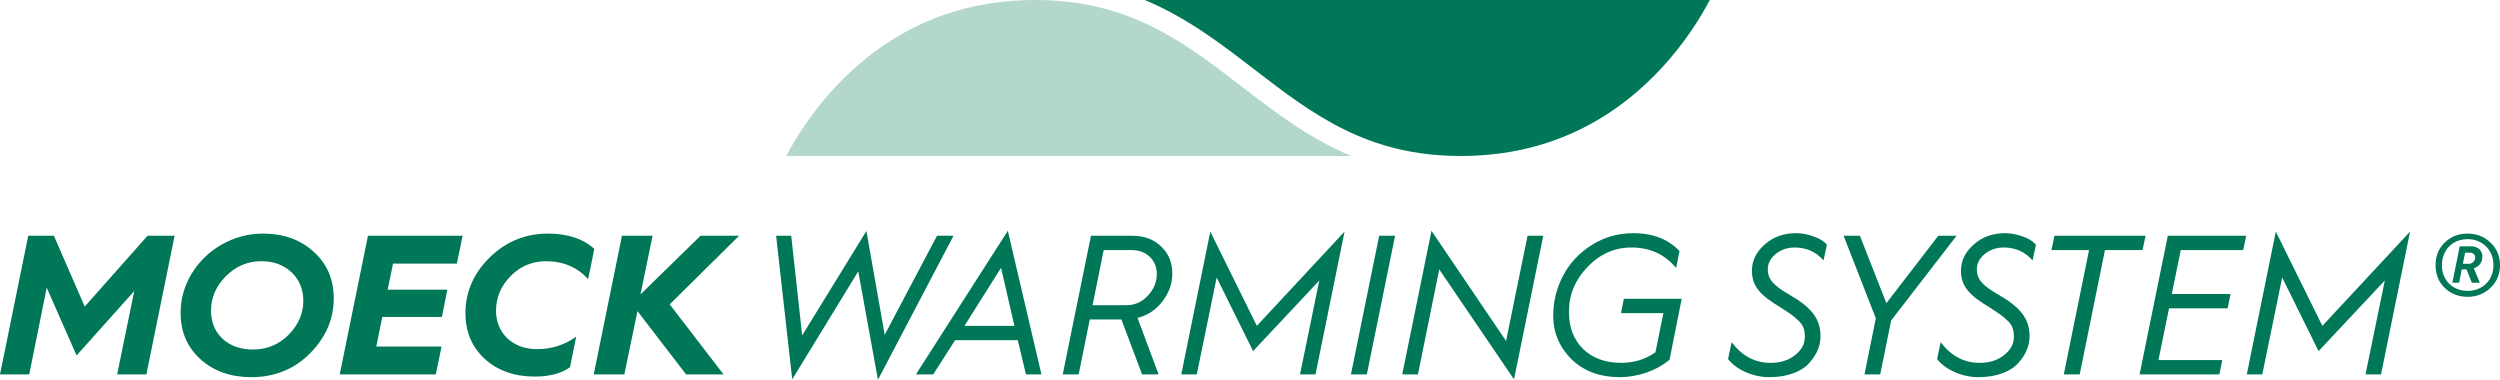
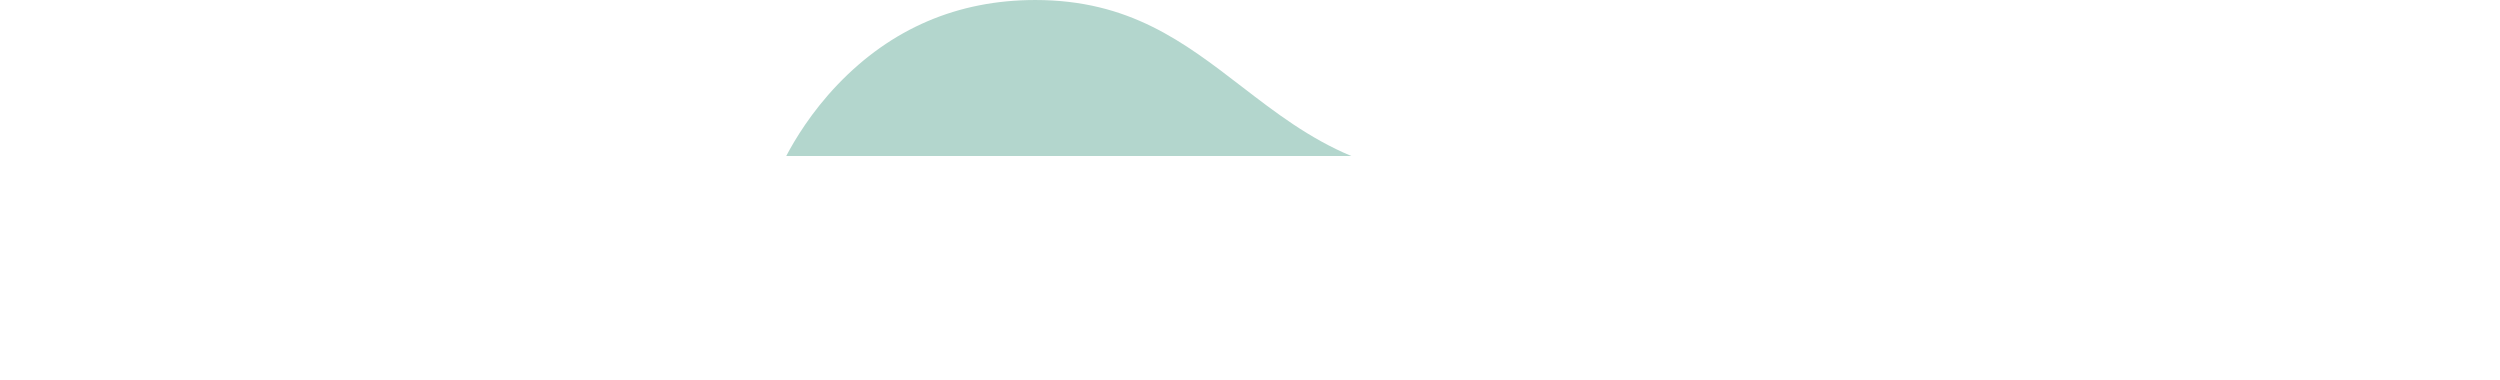
<svg xmlns="http://www.w3.org/2000/svg" width="395px" height="60px" viewBox="0 0 395 60" version="1.1">
  <title>MWS-Logo</title>
  <g id="Page-1" stroke="none" stroke-width="1" fill="none" fill-rule="evenodd">
    <g id="M+M_WebSite_MWS" transform="translate(-1285, -1000)" fill-rule="nonzero">
      <g id="MWS-Logo" transform="translate(1482.5, 1030) scale(-1, 1) rotate(-180) translate(-1482.5, -1030) translate(1285, 1000)">
        <g id="g560" transform="translate(124.227, 35.353)" fill="#B3D6CD">
          <path d="M0,0 L89.279,0 C82.607,2.783 77.22,6.927 71.936,10.991 C62.806,18.013 54.183,24.646 39.349,24.646 C27.094,24.646 16.578,20.141 8.093,11.256 C3.968,6.937 1.347,2.571 0,0" id="path562" />
        </g>
        <g id="g564" transform="translate(-0, 0)" fill="#007858">
-           <path d="M100.72,10.84 L98.646,0.848 L93.807,0.848 L98.269,22.749 L103.108,22.749 L101.192,13.48 L110.682,22.749 L116.778,22.749 L105.815,11.912 L114.317,0.848 L108.403,0.848 L100.72,10.84 M393.963,18.099 C393.963,15.711 392.234,14.045 389.877,14.045 C387.521,14.045 385.824,15.711 385.824,18.099 C385.824,20.518 387.521,22.214 389.877,22.214 C392.234,22.214 393.963,20.518 393.963,18.099 M393.491,14.516 C394.497,15.459 394.999,16.653 394.999,18.099 C394.999,19.543 394.497,20.738 393.491,21.68 C392.517,22.623 391.292,23.094 389.877,23.094 C388.463,23.094 387.238,22.623 386.264,21.68 C385.29,20.738 384.818,19.543 384.818,18.099 C384.818,16.653 385.29,15.459 386.264,14.516 C387.238,13.573 388.463,13.102 389.877,13.102 C391.292,13.102 392.517,13.573 393.491,14.516 M389.484,20.078 L390.271,20.078 C390.741,20.078 391.088,19.733 391.088,19.323 C391.088,18.821 390.648,18.318 390.113,18.318 L389.139,18.318 L389.484,20.078 Z M388.542,15.333 L388.951,17.439 L389.705,17.439 L390.553,15.333 L391.811,15.333 L390.867,17.595 C391.778,17.941 392.218,18.569 392.218,19.481 C392.218,20.392 391.496,21.083 390.49,21.083 L388.636,21.083 L387.474,15.333 L388.542,15.333 Z M357.442,0.848 L360.585,16.151 L366.335,4.524 L376.799,15.679 L373.751,0.848 L376.203,0.848 L380.79,23.409 L366.932,8.515 L359.579,23.409 L354.991,0.848 L357.442,0.848 Z M350.654,0.848 L351.125,3.111 L341.038,3.111 L342.703,11.28 L351.973,11.28 L352.413,13.543 L343.143,13.543 L344.557,20.487 L354.425,20.487 L354.895,22.749 L342.515,22.749 L338.052,0.848 L350.654,0.848 Z M328.593,0.848 L332.584,20.487 L338.523,20.487 L338.995,22.749 L324.602,22.749 L324.131,20.487 L330.07,20.487 L326.08,0.848 L328.593,0.848 Z M306.061,3.268 C307.224,1.76 309.737,0.409 312.597,0.409 C315.488,0.409 317.75,1.319 318.913,2.671 C320.139,4.022 320.672,5.467 320.672,6.881 C320.672,9.804 319.007,11.563 315.739,13.448 C313.383,14.83 312.346,15.742 312.346,17.469 C312.346,18.381 312.754,19.166 313.571,19.858 C314.42,20.549 315.425,20.895 316.587,20.895 C318.442,20.895 319.981,20.204 321.144,18.852 L321.678,21.335 C321.207,21.901 320.484,22.34 319.541,22.654 C318.599,23 317.687,23.157 316.807,23.157 C314.828,23.157 313.194,22.56 311.843,21.366 C310.491,20.173 309.832,18.79 309.832,17.219 C309.832,14.673 311.308,13.26 314.294,11.469 C315.079,10.966 315.645,10.589 315.991,10.337 C316.336,10.118 316.714,9.804 317.122,9.395 C317.97,8.64 318.19,7.886 318.19,6.756 C318.19,5.655 317.687,4.713 316.65,3.896 C315.645,3.079 314.356,2.671 312.754,2.671 C310.303,2.671 308.261,3.771 306.626,5.938 L306.061,3.268 Z M297.072,0.848 L298.8,9.363 L309.139,22.749 L306.247,22.749 L298.046,12.097 L293.866,22.749 L291.29,22.749 L296.38,9.709 L294.589,0.848 L297.072,0.848 Z M273.032,3.268 C274.195,1.76 276.708,0.409 279.568,0.409 C282.459,0.409 284.722,1.319 285.884,2.671 C287.11,4.022 287.644,5.467 287.644,6.881 C287.644,9.804 285.979,11.563 282.71,13.448 C280.354,14.83 279.316,15.742 279.316,17.469 C279.316,18.381 279.725,19.166 280.542,19.858 C281.39,20.549 282.396,20.895 283.559,20.895 C285.413,20.895 286.952,20.204 288.115,18.852 L288.649,21.335 C288.178,21.901 287.455,22.34 286.512,22.654 C285.57,23 284.658,23.157 283.778,23.157 C281.799,23.157 280.165,22.56 278.814,21.366 C277.462,20.173 276.803,18.79 276.803,17.219 C276.803,14.673 278.279,13.26 281.265,11.469 C282.05,10.966 282.616,10.589 282.962,10.337 C283.307,10.118 283.684,9.804 284.093,9.395 C284.941,8.64 285.161,7.886 285.161,6.756 C285.161,5.655 284.658,4.713 283.621,3.896 C282.616,3.079 281.327,2.671 279.725,2.671 C277.274,2.671 275.231,3.771 273.597,5.938 L273.032,3.268 Z M245.408,10.118 C245.408,7.447 246.382,5.153 248.299,3.237 C250.247,1.351 252.792,0.409 255.935,0.409 C258.668,0.409 261.685,1.382 263.791,3.173 L265.707,12.788 L256.563,12.788 L256.123,10.526 L262.817,10.526 L261.559,4.337 C259.988,3.237 258.197,2.671 256.155,2.671 C253.672,2.671 251.661,3.393 250.153,4.839 C248.644,6.316 247.89,8.263 247.89,10.714 C247.89,13.416 248.864,15.773 250.812,17.816 C252.792,19.858 255.086,20.895 257.757,20.895 C260.68,20.895 263.036,19.826 264.827,17.659 L265.362,20.329 C263.602,22.214 261.182,23.157 258.072,23.157 C255.652,23.157 253.452,22.529 251.473,21.272 C249.524,20.046 248.016,18.444 246.979,16.464 C245.942,14.485 245.408,12.38 245.408,10.118 M224.038,0.848 L227.4,17.438 L239.215,0.063 L243.834,22.749 L241.352,22.749 L237.959,6.127 L226.174,23.534 L221.555,0.848 L224.038,0.848 Z M215.961,0.848 L220.423,22.749 L217.91,22.749 L213.448,0.848 L215.961,0.848 Z M189.092,0.848 L192.234,16.151 L197.985,4.524 L208.448,15.679 L205.401,0.848 L207.851,0.848 L212.44,23.409 L198.582,8.515 L191.229,23.409 L186.641,0.848 L189.092,0.848 Z M174.384,20.487 L178.814,20.487 C181.172,20.487 182.774,18.884 182.774,16.716 C182.774,15.427 182.303,14.296 181.36,13.291 C180.449,12.285 179.318,11.783 177.966,11.783 L172.625,11.783 L174.384,20.487 Z M170.425,0.848 L172.185,9.521 L177.181,9.521 L180.449,0.848 L183.057,0.848 L179.726,9.772 C181.36,10.18 182.68,11.06 183.686,12.411 C184.722,13.763 185.225,15.207 185.225,16.81 C185.225,18.538 184.628,19.953 183.466,21.052 C182.303,22.184 180.794,22.749 178.941,22.749 L172.373,22.749 L167.911,0.848 L170.425,0.848 Z M158.168,17.69 L160.273,8.515 L152.386,8.515 L158.168,17.69 Z M150.909,6.252 L160.808,6.252 L162.096,0.848 L164.547,0.848 L159.236,23.534 L144.718,0.848 L147.452,0.848 L150.909,6.252 Z M135.603,17.124 L138.714,0 L150.655,22.749 L148.047,22.749 L139.783,7.101 L136.891,23.502 L126.742,7.007 L125.013,22.749 L122.625,22.749 L125.17,0.063 L135.603,17.124 Z M73.538,10.526 C73.538,7.603 74.543,5.184 76.585,3.299 C78.628,1.445 81.267,0.502 84.473,0.502 C86.829,0.502 88.715,1.006 90.066,1.98 L91.04,6.818 C89.218,5.499 87.176,4.839 84.881,4.839 C82.964,4.839 81.393,5.404 80.167,6.535 C78.973,7.698 78.376,9.144 78.376,10.934 C78.376,12.977 79.131,14.799 80.67,16.37 C82.21,17.941 84.096,18.727 86.264,18.727 C88.998,18.727 91.198,17.784 92.926,15.899 L93.9,20.675 C92.14,22.277 89.689,23.094 86.578,23.094 C83.027,23.094 79.947,21.837 77.37,19.324 C74.826,16.81 73.538,13.888 73.538,10.526 M68.853,0.848 L69.765,5.247 L59.458,5.247 L60.4,9.929 L69.827,9.929 L70.676,14.233 L61.249,14.233 L62.097,18.35 L72.184,18.35 L73.096,22.749 L58.138,22.749 L53.676,0.848 L68.853,0.848 Z M33.342,10.934 C33.342,12.977 34.129,14.799 35.699,16.37 C37.271,17.941 39.125,18.727 41.293,18.727 C43.272,18.727 44.843,18.13 46.07,16.967 C47.295,15.805 47.923,14.296 47.923,12.443 C47.923,10.463 47.137,8.672 45.598,7.101 C44.058,5.561 42.173,4.776 39.973,4.776 C37.994,4.776 36.391,5.342 35.165,6.473 C33.94,7.635 33.342,9.112 33.342,10.934 M28.535,10.557 C28.535,7.573 29.572,5.153 31.677,3.237 C33.782,1.351 36.454,0.409 39.691,0.409 C43.398,0.409 46.509,1.665 48.992,4.179 C51.474,6.693 52.731,9.583 52.731,12.851 C52.731,15.837 51.694,18.286 49.588,20.204 C47.483,22.12 44.813,23.094 41.576,23.094 C39.219,23.094 37.019,22.497 34.977,21.335 C32.966,20.173 31.395,18.601 30.232,16.684 C29.1,14.768 28.535,12.726 28.535,10.557 M4.619,0.848 L7.384,14.548 L12.098,3.833 L21.211,14.013 L18.508,0.848 L23.128,0.848 L27.589,22.749 L23.316,22.749 L13.386,11.563 L8.515,22.749 L4.462,22.749 L-6.82124624e-13,0.848 L4.619,0.848 Z M270.148,60 C268.801,57.429 266.18,53.063 262.055,48.743 C253.57,39.859 243.054,35.354 230.798,35.354 C215.965,35.354 207.341,41.987 198.212,49.008 C192.928,53.072 187.541,57.216 180.869,60 L270.148,60 Z" id="path566" />
-         </g>
+           </g>
      </g>
    </g>
  </g>
</svg>